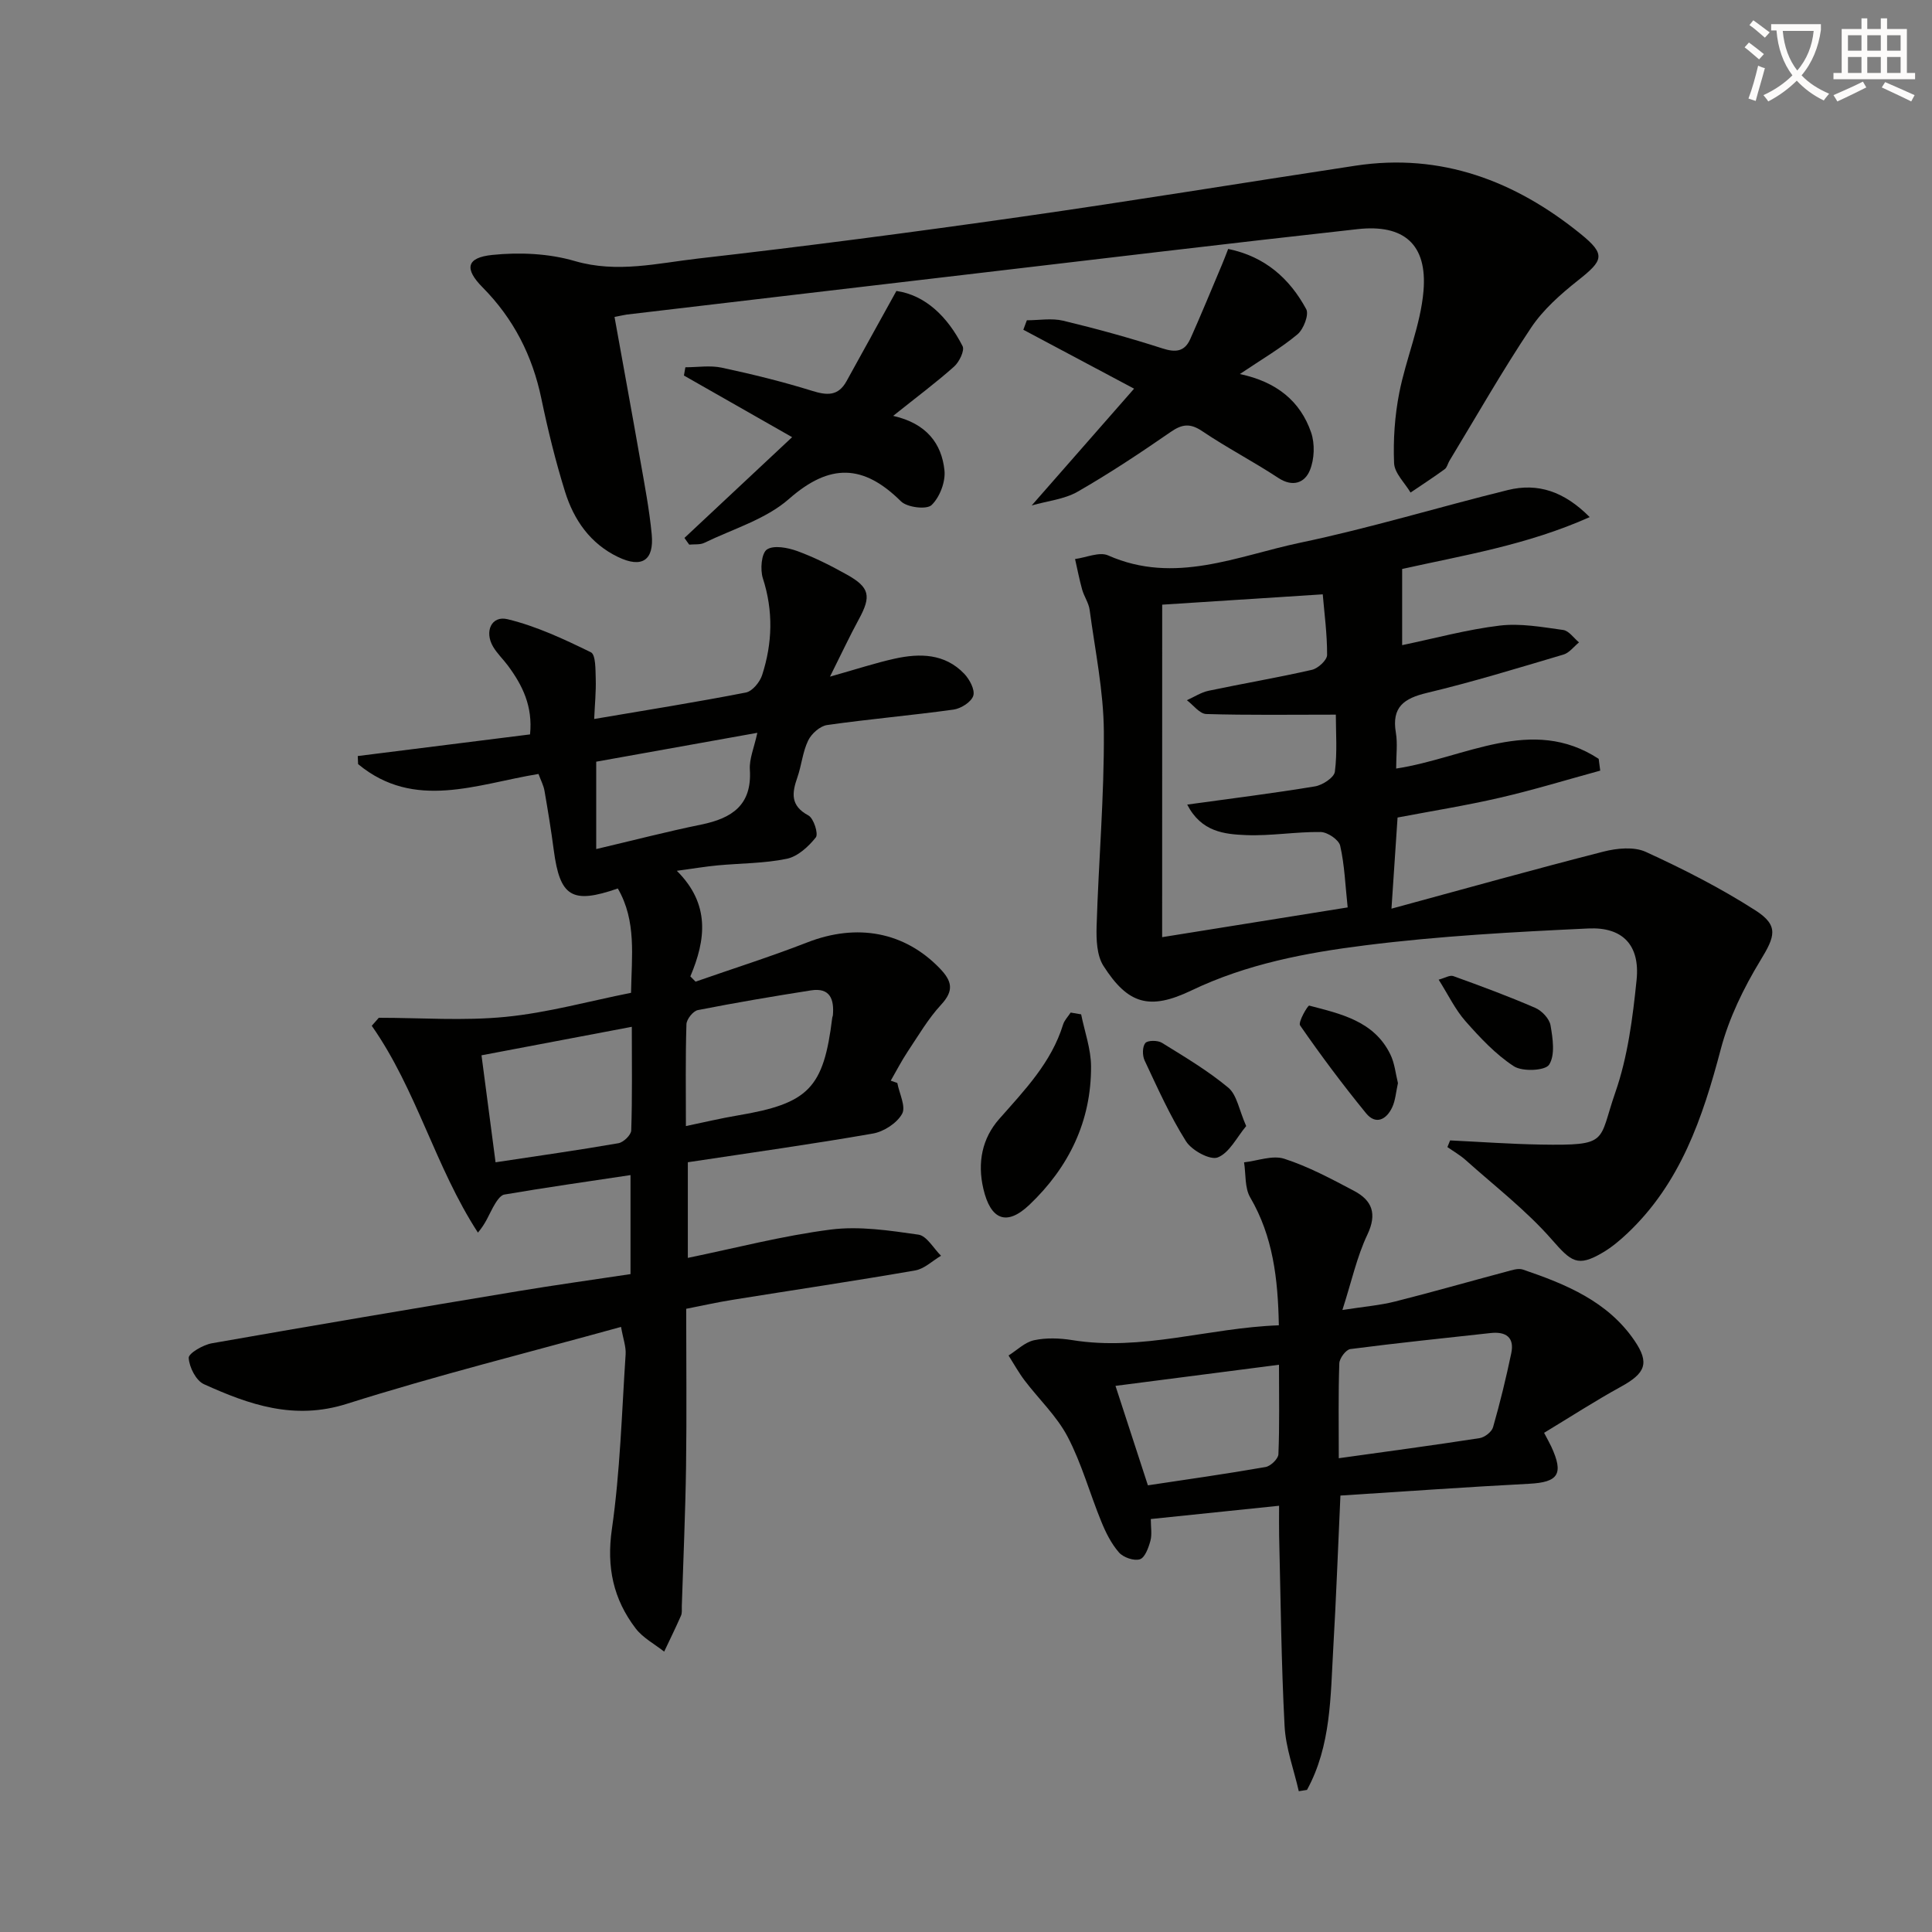
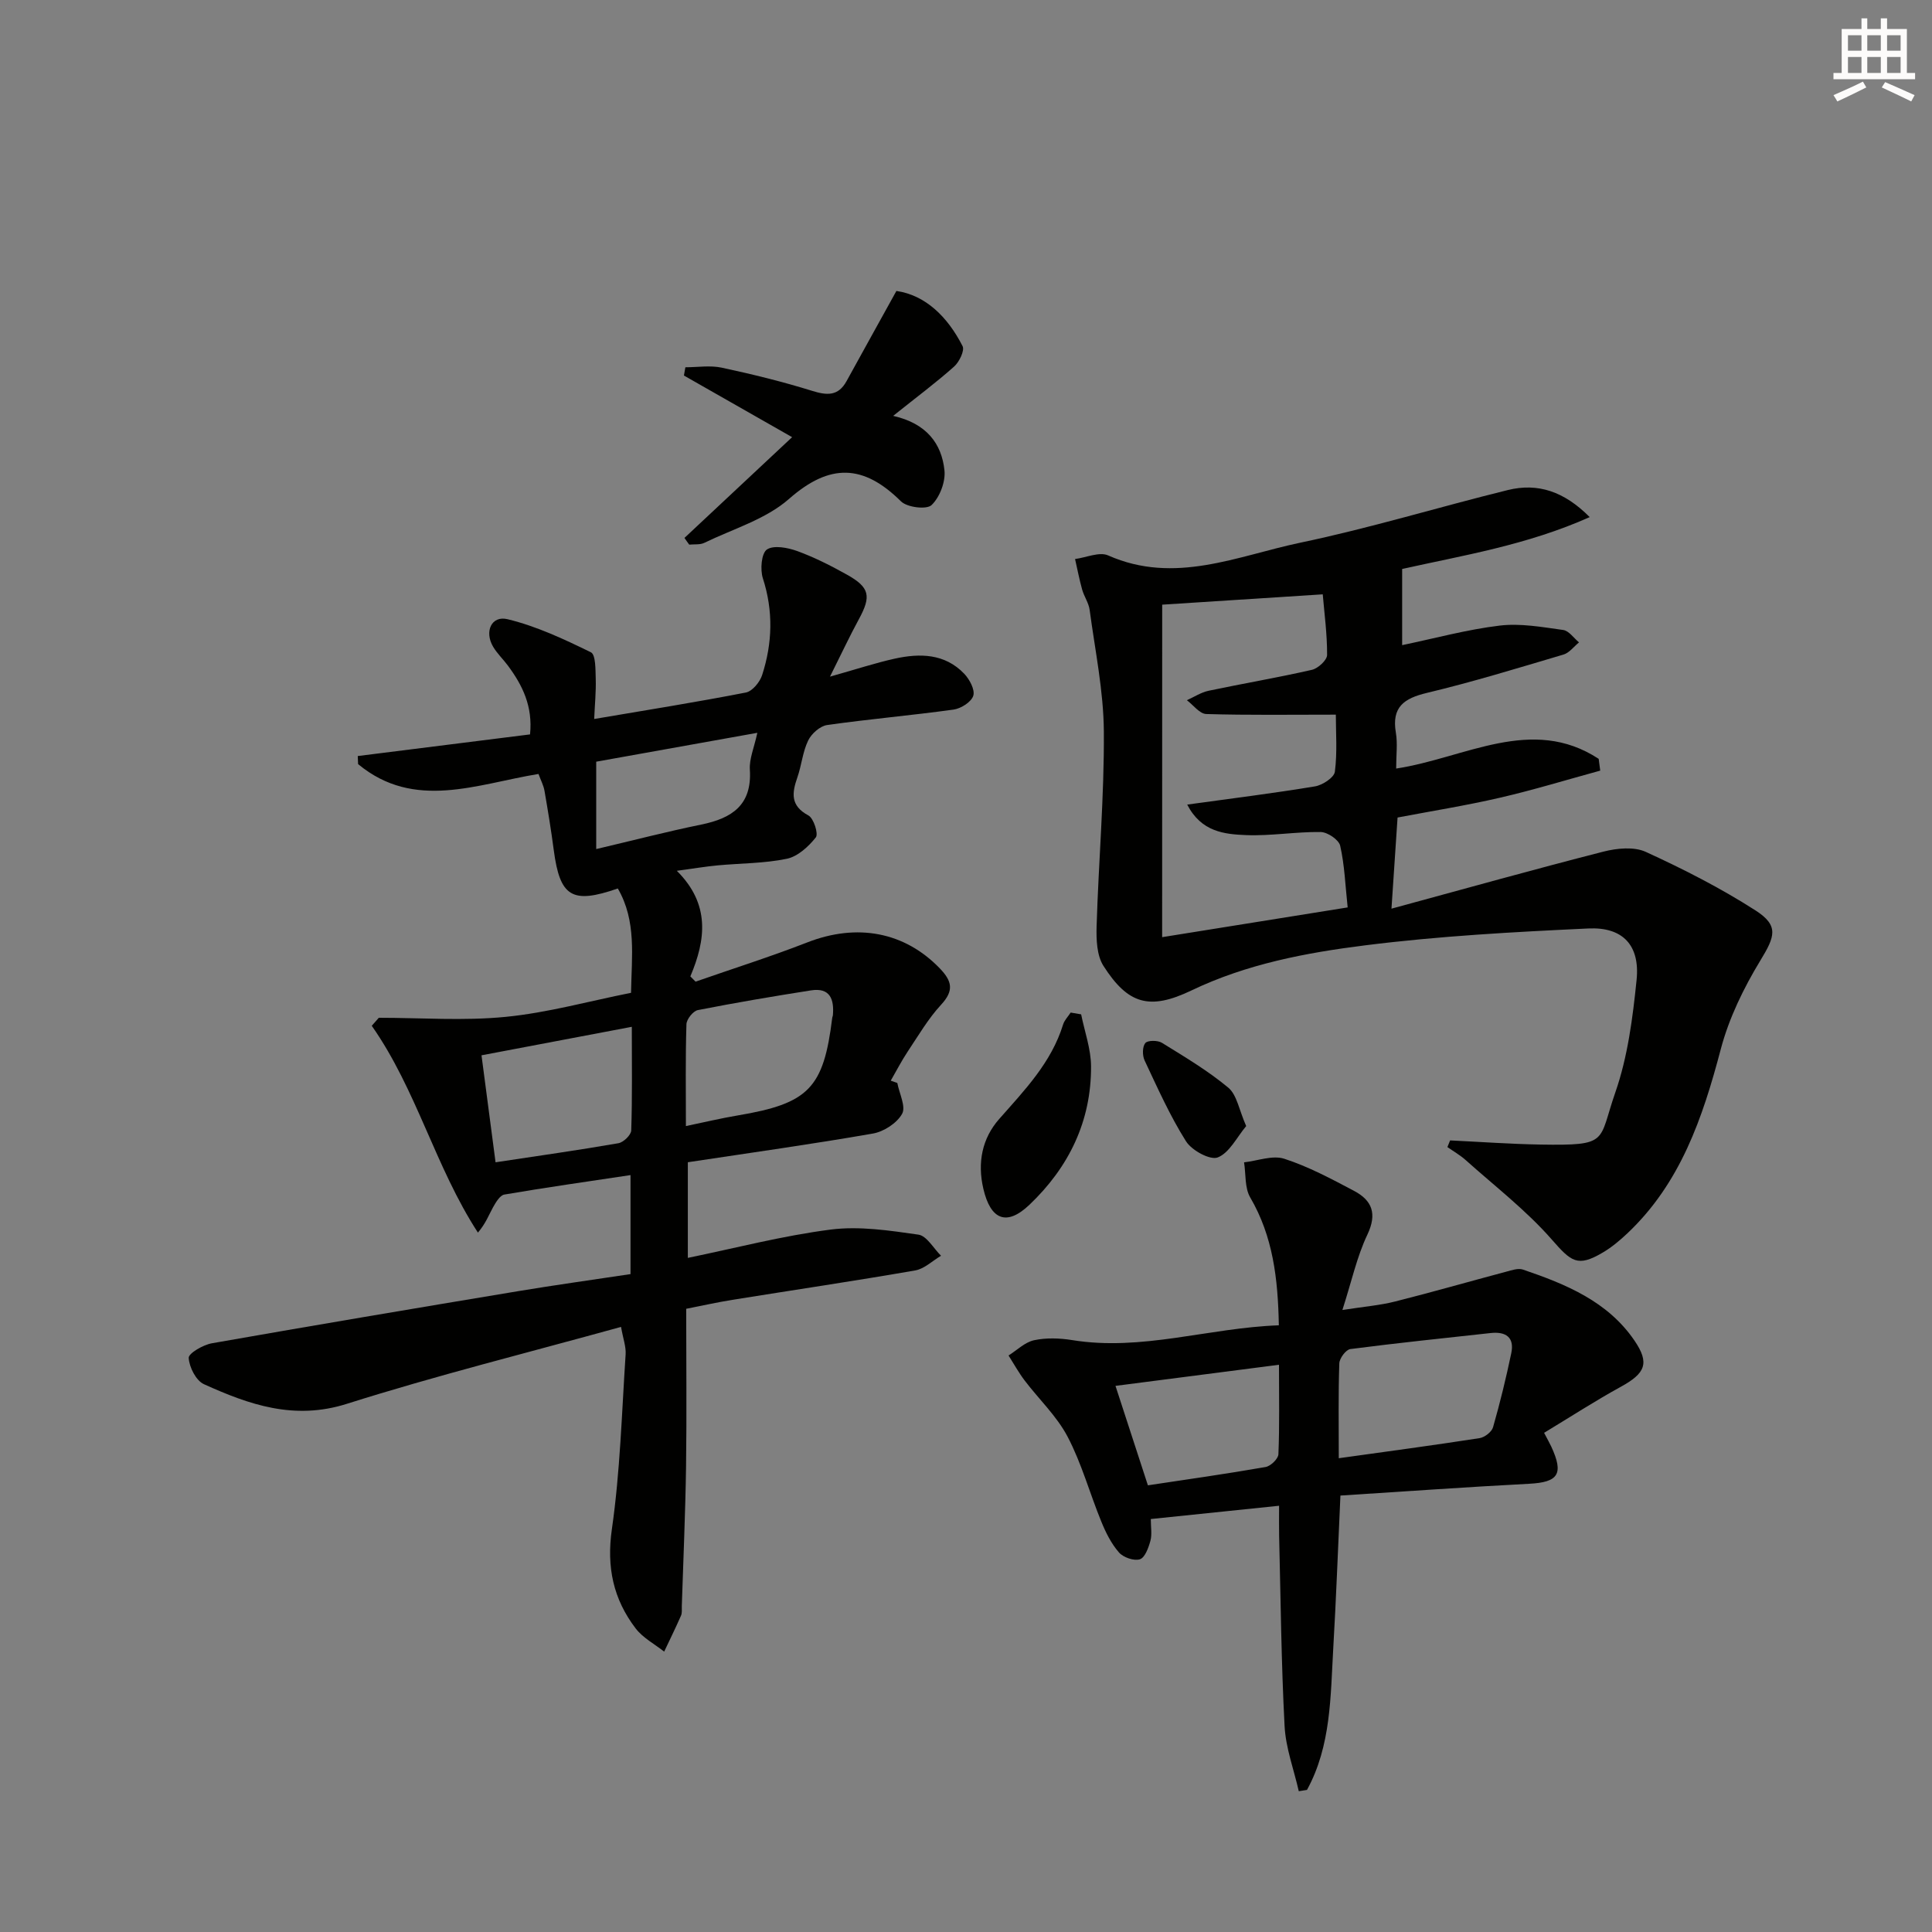
<svg xmlns="http://www.w3.org/2000/svg" enable-background="new 0 0 400 400" viewBox="0 0 400 400">
  <rect x="0" y="0" width="400" height="400" fill="#808080" stroke="none" />
-   <path d="m362.1 8.8c1.1.8 2.1 1.6 3.1 2.4l-1 1.1c-1.3-1.1-2.3-2-3-2.5zm1.9 4.8c.5.2.9.4 1.4.5-.6 2.3-1.3 4.5-1.9 6.8l-1.5-.5c.8-2.1 1.4-4.3 2-6.8zm-1-9.4c1.3.9 2.4 1.8 3.4 2.5l-1 1.1c-1.4-1.2-2.4-2.1-3.2-2.6zm3.7 2.2v-1.4h10.3v1.2c-.5 3.6-1.8 6.8-4 9.4 1.5 1.6 3.4 2.8 5.7 3.8-.3.4-.7.8-1.1 1.4-2.3-1.1-4.1-2.5-5.6-4.1-1.6 1.6-3.6 3.1-5.9 4.3-.3-.5-.7-.9-1-1.3 2.4-1.1 4.4-2.5 6-4.1-1.9-2.5-3-5.6-3.3-9.3h-1.1zm8.8 0h-6.4c.3 3.3 1.3 6 3 8.2 2-2.3 3.1-5.1 3.4-8.2z" fill="#fcfbfa" />
  <path d="m385.3 3.8h1.3v2.2h2.8v-2.2h1.3v2.2h4.1v9.1h1.7v1.3h-16.9v-1.3h1.7v-9.1h4.1v-2.2zm.4 13.1.7 1.2c-1.8.9-3.8 1.9-6 2.9-.2-.4-.5-.8-.8-1.3 2.3-1 4.3-1.9 6.1-2.8zm-3.1-6.4h2.8v-3.2h-2.8zm0 4.6h2.8v-3.3h-2.8zm4-4.6h2.8v-3.2h-2.8zm0 4.6h2.8v-3.3h-2.8zm3.7 1.9c2.1.9 4.1 1.8 6.1 2.7l-.7 1.3c-2.2-1.1-4.2-2-6.1-2.9zm3.2-9.7h-2.8v3.2h2.8zm-2.8 7.8h2.8v-3.3h-2.8z" fill="#fcfbfa" />
  <g fill="#010100">
    <path d="m185.78 224.22c.41 2.18 1.82 4.91.99 6.39-1.08 1.93-3.79 3.69-6.05 4.08-12.58 2.2-25.24 3.96-38.31 5.94v19.8c9.79-2.01 19.6-4.58 29.57-5.86 5.93-.76 12.17.19 18.17 1.05 1.73.25 3.13 2.85 4.68 4.37-1.78 1.05-3.45 2.71-5.35 3.04-12.59 2.19-25.24 4.06-37.86 6.09-3.1.5-6.17 1.19-9.55 1.85 0 11.04.12 21.84-.03 32.64-.14 9.64-.57 19.28-.88 28.92-.02.67.09 1.41-.17 1.98-1.1 2.51-2.31 4.96-3.48 7.44-2-1.58-4.42-2.85-5.91-4.81-4.61-6.05-6.05-12.65-4.92-20.53 1.72-11.96 2.05-24.13 2.85-36.22.1-1.58-.52-3.21-.95-5.67-19.18 5.31-38.17 10.04-56.78 15.93-10.9 3.45-20.2.18-29.58-4.07-1.64-.74-3.04-3.52-3.15-5.44-.05-.95 2.98-2.71 4.8-3.03 21.08-3.71 42.18-7.26 63.29-10.77 7.69-1.28 15.42-2.35 23.38-3.55 0-6.78 0-13.37 0-20.5-8.89 1.34-17.53 2.56-26.12 4.03-.92.16-1.77 1.62-2.35 2.65-.87 1.57-1.47 3.28-3.12 5.23-8.85-13.61-12.68-29.56-21.98-42.82.49-.55.97-1.11 1.46-1.66 8.76 0 17.59.67 26.26-.19 8.67-.85 17.18-3.23 25.96-4.98.12-7.56 1.17-14.87-2.74-21.6-9.5 3.3-11.98 1.73-13.26-7.94-.54-4.11-1.21-8.21-1.92-12.29-.19-1.11-.76-2.16-1.24-3.48-12.75 2.08-25.69 7.63-37.35-2.04-.02-.56-.05-1.11-.07-1.67 11.85-1.49 23.7-2.98 35.67-4.48.59-5.84-1.57-10.18-4.58-14.24-.99-1.33-2.23-2.5-3.07-3.92-1.84-3.12-.35-6.5 2.99-5.69 5.97 1.44 11.7 4.13 17.26 6.85 1.01.49.94 3.61 1 5.52.08 2.61-.19 5.23-.32 8.29 10.9-1.85 21.19-3.49 31.4-5.48 1.34-.26 2.9-2.15 3.37-3.61 2.14-6.61 2.34-13.28.15-20.05-.58-1.81-.3-5.17.84-5.95 1.41-.95 4.31-.39 6.28.32 3.55 1.3 6.97 3.03 10.28 4.88 4.75 2.65 5.07 4.47 2.48 9.23-1.92 3.52-3.61 7.16-5.98 11.89 5.52-1.55 9.41-2.84 13.39-3.72 5.21-1.15 10.38-1.08 14.4 3.12 1.11 1.16 2.26 3.32 1.88 4.55-.4 1.29-2.53 2.65-4.07 2.87-8.71 1.21-17.49 1.96-26.19 3.2-1.47.21-3.25 1.79-3.93 3.21-1.14 2.35-1.36 5.12-2.23 7.62-1.14 3.25-1.48 5.87 2.28 7.89 1.1.59 2.11 3.81 1.54 4.54-1.51 1.91-3.75 3.96-6.01 4.43-4.68.97-9.56.92-14.36 1.37-2.44.23-4.86.64-8.41 1.12 6.94 6.9 6.02 14.26 2.8 21.86.36.36.72.72 1.08 1.09 7.7-2.69 15.49-5.15 23.09-8.11 10.36-4.05 20.2-2.19 27.48 5.37 2.54 2.64 2.97 4.59.27 7.51-2.68 2.9-4.72 6.41-6.93 9.72-1.28 1.93-2.34 4-3.5 6.01.46.16.91.32 1.36.48zm-86.09-5.73c1 7.63 1.94 14.76 2.91 22.15 8.85-1.34 17.17-2.51 25.44-3.95 1.04-.18 2.62-1.7 2.65-2.65.23-6.92.12-13.86.12-21.45-10.55 2.01-20.41 3.87-31.12 5.9zm42.32 14.65c3.9-.81 7.26-1.62 10.67-2.19 14.76-2.48 17.84-5.62 19.63-20.26.02-.16.12-.32.13-.48.28-3.31-.56-5.79-4.55-5.16-7.83 1.23-15.64 2.55-23.41 4.08-.98.19-2.33 1.89-2.36 2.93-.22 6.91-.11 13.85-.11 21.08zm14.79-81.42c-11.51 2.06-22.35 4-33.36 5.98v18.09c7.62-1.79 14.64-3.62 21.74-5.07 6.36-1.3 10.54-4.03 10.07-11.39-.14-2.22.88-4.51 1.55-7.61z" />
    <path d="m300.23 236.11c6.23.3 12.46.75 18.69.86 14.37.23 11.95-.56 15.51-10.78 2.58-7.4 3.61-15.47 4.41-23.33.72-7.12-2.83-10.97-9.98-10.63-15.43.72-30.9 1.56-46.21 3.49-12.28 1.54-24.53 3.86-35.97 9.34-8.72 4.18-13.16 2.83-18.22-5.08-1.39-2.17-1.5-5.47-1.42-8.22.41-13.44 1.59-26.88 1.5-40.31-.06-8.4-1.82-16.79-2.94-25.17-.19-1.44-1.14-2.77-1.55-4.2-.58-2.09-.99-4.22-1.47-6.34 2.3-.3 5.03-1.55 6.84-.75 13.81 6.12 26.79.09 39.83-2.64 14.44-3.02 28.6-7.36 42.93-10.89 6.23-1.54 11.69.3 16.95 5.6-13.05 5.83-26.38 7.95-38.83 10.74v15.77c6.78-1.41 13.44-3.24 20.22-4.05 4.28-.51 8.77.31 13.12.91 1.19.16 2.19 1.68 3.28 2.57-1.07.86-2 2.16-3.22 2.52-9.38 2.78-18.74 5.66-28.25 7.93-4.8 1.14-7.35 2.95-6.45 8.25.38 2.24.06 4.6.06 7.42 14.27-2.17 28.07-11.08 41.93-2.01.11.81.22 1.63.32 2.44-6.92 1.89-13.79 4-20.77 5.61-7.05 1.63-14.2 2.77-21.19 4.1-.4 6.02-.77 11.6-1.26 18.87 15.19-4.13 29.49-8.13 43.88-11.81 2.78-.71 6.34-1.07 8.79.06 7.79 3.57 15.49 7.49 22.69 12.11 4.93 3.16 4.02 5.43 1.02 10.36-3.47 5.71-6.52 11.97-8.21 18.4-3.74 14.18-8.33 27.72-19.34 38.11-1.56 1.47-3.25 2.89-5.09 3.97-5.25 3.1-6.53 1.88-10.57-2.72-5.29-6.04-11.78-11.03-17.81-16.43-1.14-1.02-2.51-1.8-3.78-2.69.19-.47.37-.93.56-1.38zm-59.62-42.08c13.47-2.16 25.84-4.14 38.41-6.16-.5-4.63-.64-8.79-1.55-12.77-.28-1.24-2.62-2.82-4.04-2.84-5.13-.07-10.29.84-15.41.64-4.5-.18-9.3-.64-12.22-6.32 9.14-1.26 17.83-2.34 26.46-3.77 1.56-.26 3.95-1.83 4.11-3.03.52-4.02.2-8.15.2-11.82-9.43 0-18.14.13-26.83-.13-1.37-.04-2.68-1.86-4.01-2.86 1.5-.67 2.94-1.63 4.52-1.96 7.11-1.5 14.29-2.71 21.37-4.33 1.27-.29 3.14-2.01 3.14-3.08.02-4.36-.58-8.73-.9-12.55-11.93.77-22.91 1.48-33.24 2.14-.01 22.41-.01 45.42-.01 68.84z" />
-     <path d="m127.23 65.62c1.84 10.23 3.64 19.99 5.35 29.76.89 5.06 1.86 10.12 2.35 15.23.52 5.44-2.05 7.07-6.95 4.72-5.78-2.77-9.18-7.69-11-13.55-1.97-6.32-3.55-12.78-4.9-19.26-1.85-8.89-5.75-16.54-12.15-23.01-3.83-3.86-3.4-6.18 2-6.73 5.62-.58 11.7-.31 17.09 1.27 8.76 2.55 17.16.43 25.58-.53 22.25-2.53 44.46-5.45 66.64-8.61 23.17-3.3 46.28-7.1 69.42-10.61 17.74-2.69 33.06 3.17 46.58 14.12 5.33 4.31 4.67 5.51-.5 9.61-3.61 2.86-7.24 6.06-9.76 9.84-5.98 8.95-11.31 18.34-16.9 27.55-.34.57-.48 1.37-.97 1.72-2.31 1.68-4.71 3.24-7.07 4.84-1.2-2.03-3.33-4.02-3.41-6.1-.2-4.83.14-9.78 1.07-14.53 1.39-7.1 4.42-13.99 5.02-21.12.81-9.65-4.06-13.85-13.64-12.79-27.06 2.99-54.08 6.25-81.12 9.42-23.41 2.74-46.82 5.51-70.23 8.27-.66.1-1.29.26-2.5.49z" />
    <path d="m264.77 274.39c-.18-9.71-1.22-18.41-5.93-26.48-1.16-1.99-.88-4.81-1.27-7.26 2.8-.31 5.89-1.53 8.33-.74 5 1.62 9.74 4.16 14.43 6.64 3.75 1.98 4.83 4.73 2.77 9.07-2.16 4.54-3.24 9.59-5.17 15.6 4.56-.71 7.81-.97 10.92-1.76 7.71-1.94 15.35-4.14 23.03-6.18 1.11-.3 2.44-.76 3.42-.43 8.87 3.02 17.54 6.56 23.09 14.69 3.22 4.71 2.24 6.8-2.82 9.58-5.34 2.93-10.47 6.26-15.88 9.53.73 1.4 1.13 2.1 1.47 2.82 2.65 5.72 1.49 7.42-4.6 7.73-12.92.67-25.84 1.6-39.04 2.44-.51 11.03-.88 21.3-1.48 31.55-.58 10.03-.43 20.23-5.44 29.39-.57.09-1.13.18-1.7.27-1.02-4.49-2.7-8.94-2.94-13.47-.69-13.12-.81-26.28-1.13-39.42-.04-1.8-.01-3.6-.01-6.21-9.03.94-17.53 1.82-26.56 2.75 0 1.68.28 3.19-.08 4.51-.39 1.43-1.13 3.49-2.18 3.82-1.22.39-3.43-.38-4.33-1.41-1.59-1.82-2.74-4.13-3.66-6.4-2.39-5.83-4.06-12.01-6.97-17.56-2.24-4.27-5.95-7.76-8.91-11.66-1.23-1.62-2.22-3.43-3.32-5.16 1.75-1.1 3.38-2.75 5.28-3.16 2.52-.54 5.3-.44 7.87-.03 14.47 2.35 28.26-2.54 42.81-3.06zm12.41 27.52c10.18-1.42 19.68-2.69 29.15-4.16 1.05-.16 2.52-1.29 2.79-2.26 1.45-5.05 2.69-10.17 3.77-15.31.7-3.31-1.13-4.53-4.26-4.19-9.69 1.07-19.39 2.06-29.06 3.32-.91.12-2.25 1.91-2.28 2.96-.22 6.3-.11 12.6-.11 19.64zm-39.52 5.61c8.1-1.22 16.25-2.37 24.36-3.79 1.05-.18 2.62-1.69 2.66-2.64.25-5.93.12-11.87.12-18.53-11.62 1.5-22.65 2.92-33.85 4.37 2.38 7.27 4.52 13.83 6.71 20.59z" />
-     <path d="m234.8 80.47c-7.37-3.92-15.15-8.06-22.93-12.2.24-.65.49-1.31.73-1.96 2.51 0 5.14-.48 7.52.09 6.92 1.66 13.8 3.56 20.57 5.74 2.72.88 4.57.66 5.73-1.92 2.27-5.09 4.39-10.25 6.56-15.39.44-1.03.83-2.09 1.3-3.29 7.63 1.57 12.73 6.13 16.16 12.47.61 1.13-.55 4.14-1.8 5.2-3.38 2.83-7.26 5.08-11.94 8.23 7.66 1.62 12.53 5.66 14.75 12.09.81 2.35.69 5.53-.25 7.83-1.06 2.59-3.53 3.58-6.57 1.57-5.13-3.38-10.62-6.22-15.7-9.65-2.51-1.69-4.16-1.5-6.55.15-6.28 4.34-12.66 8.58-19.27 12.37-2.76 1.58-6.24 1.91-9.51 2.85 7.21-8.22 13.96-15.92 21.2-24.18z" />
    <path d="m141.71 111.37c7.27-6.81 14.55-13.62 22.29-20.86-7.66-4.36-15.03-8.56-22.4-12.76.1-.57.2-1.14.3-1.71 2.51 0 5.11-.43 7.52.08 6.3 1.35 12.58 2.89 18.72 4.8 3.11.97 5.41 1.11 7.13-2.01 3.3-6.01 6.64-12.01 10.32-18.67 6 .86 10.59 5.32 13.7 11.42.47.91-.69 3.29-1.76 4.24-3.69 3.29-7.68 6.26-12.61 10.2 6.92 1.57 10.04 5.75 10.62 11.28.25 2.36-.97 5.56-2.67 7.19-1.01.98-5.06.49-6.33-.77-7.75-7.68-14.71-7.96-23.19-.5-4.8 4.22-11.59 6.2-17.53 9.09-.89.43-2.07.26-3.12.37-.35-.46-.67-.92-.99-1.39z" />
    <path d="m223.84 210.01c.72 3.58 2.03 7.16 2.05 10.75.06 11.37-4.6 20.91-12.75 28.67-4.73 4.5-8.05 3.14-9.55-3.32-1.26-5.41-.25-10.42 3.27-14.42 5.28-5.99 10.81-11.69 13.24-19.57.28-.9 1.03-1.65 1.57-2.48.72.12 1.44.24 2.17.37z" />
    <path d="m258.01 233.14c-1.94 2.31-3.46 5.53-5.88 6.49-1.58.63-5.39-1.45-6.58-3.34-3.33-5.28-5.9-11.06-8.57-16.73-.48-1.02-.48-2.84.14-3.6.48-.6 2.57-.6 3.44-.06 4.72 2.92 9.54 5.78 13.78 9.32 1.76 1.5 2.2 4.61 3.67 7.92z" />
-     <path d="m289.43 224.25c-.42 1.88-.52 3.59-1.2 5.03-1.19 2.53-3.4 3.67-5.41 1.2-4.79-5.87-9.34-11.95-13.65-18.18-.46-.66 1.6-4.18 1.89-4.1 6.54 1.71 13.41 3.19 16.78 10.07.92 1.86 1.11 4.07 1.59 5.98z" />
-     <path d="m297.86 202.83c1.27-.34 2.32-1 3.03-.74 5.71 2.06 11.41 4.17 16.97 6.58 1.37.59 2.92 2.24 3.16 3.61.47 2.71.99 6.15-.29 8.15-.81 1.26-5.53 1.48-7.3.33-3.79-2.47-7.01-5.93-10.04-9.36-2.12-2.41-3.55-5.44-5.53-8.57z" />
  </g>
</svg>